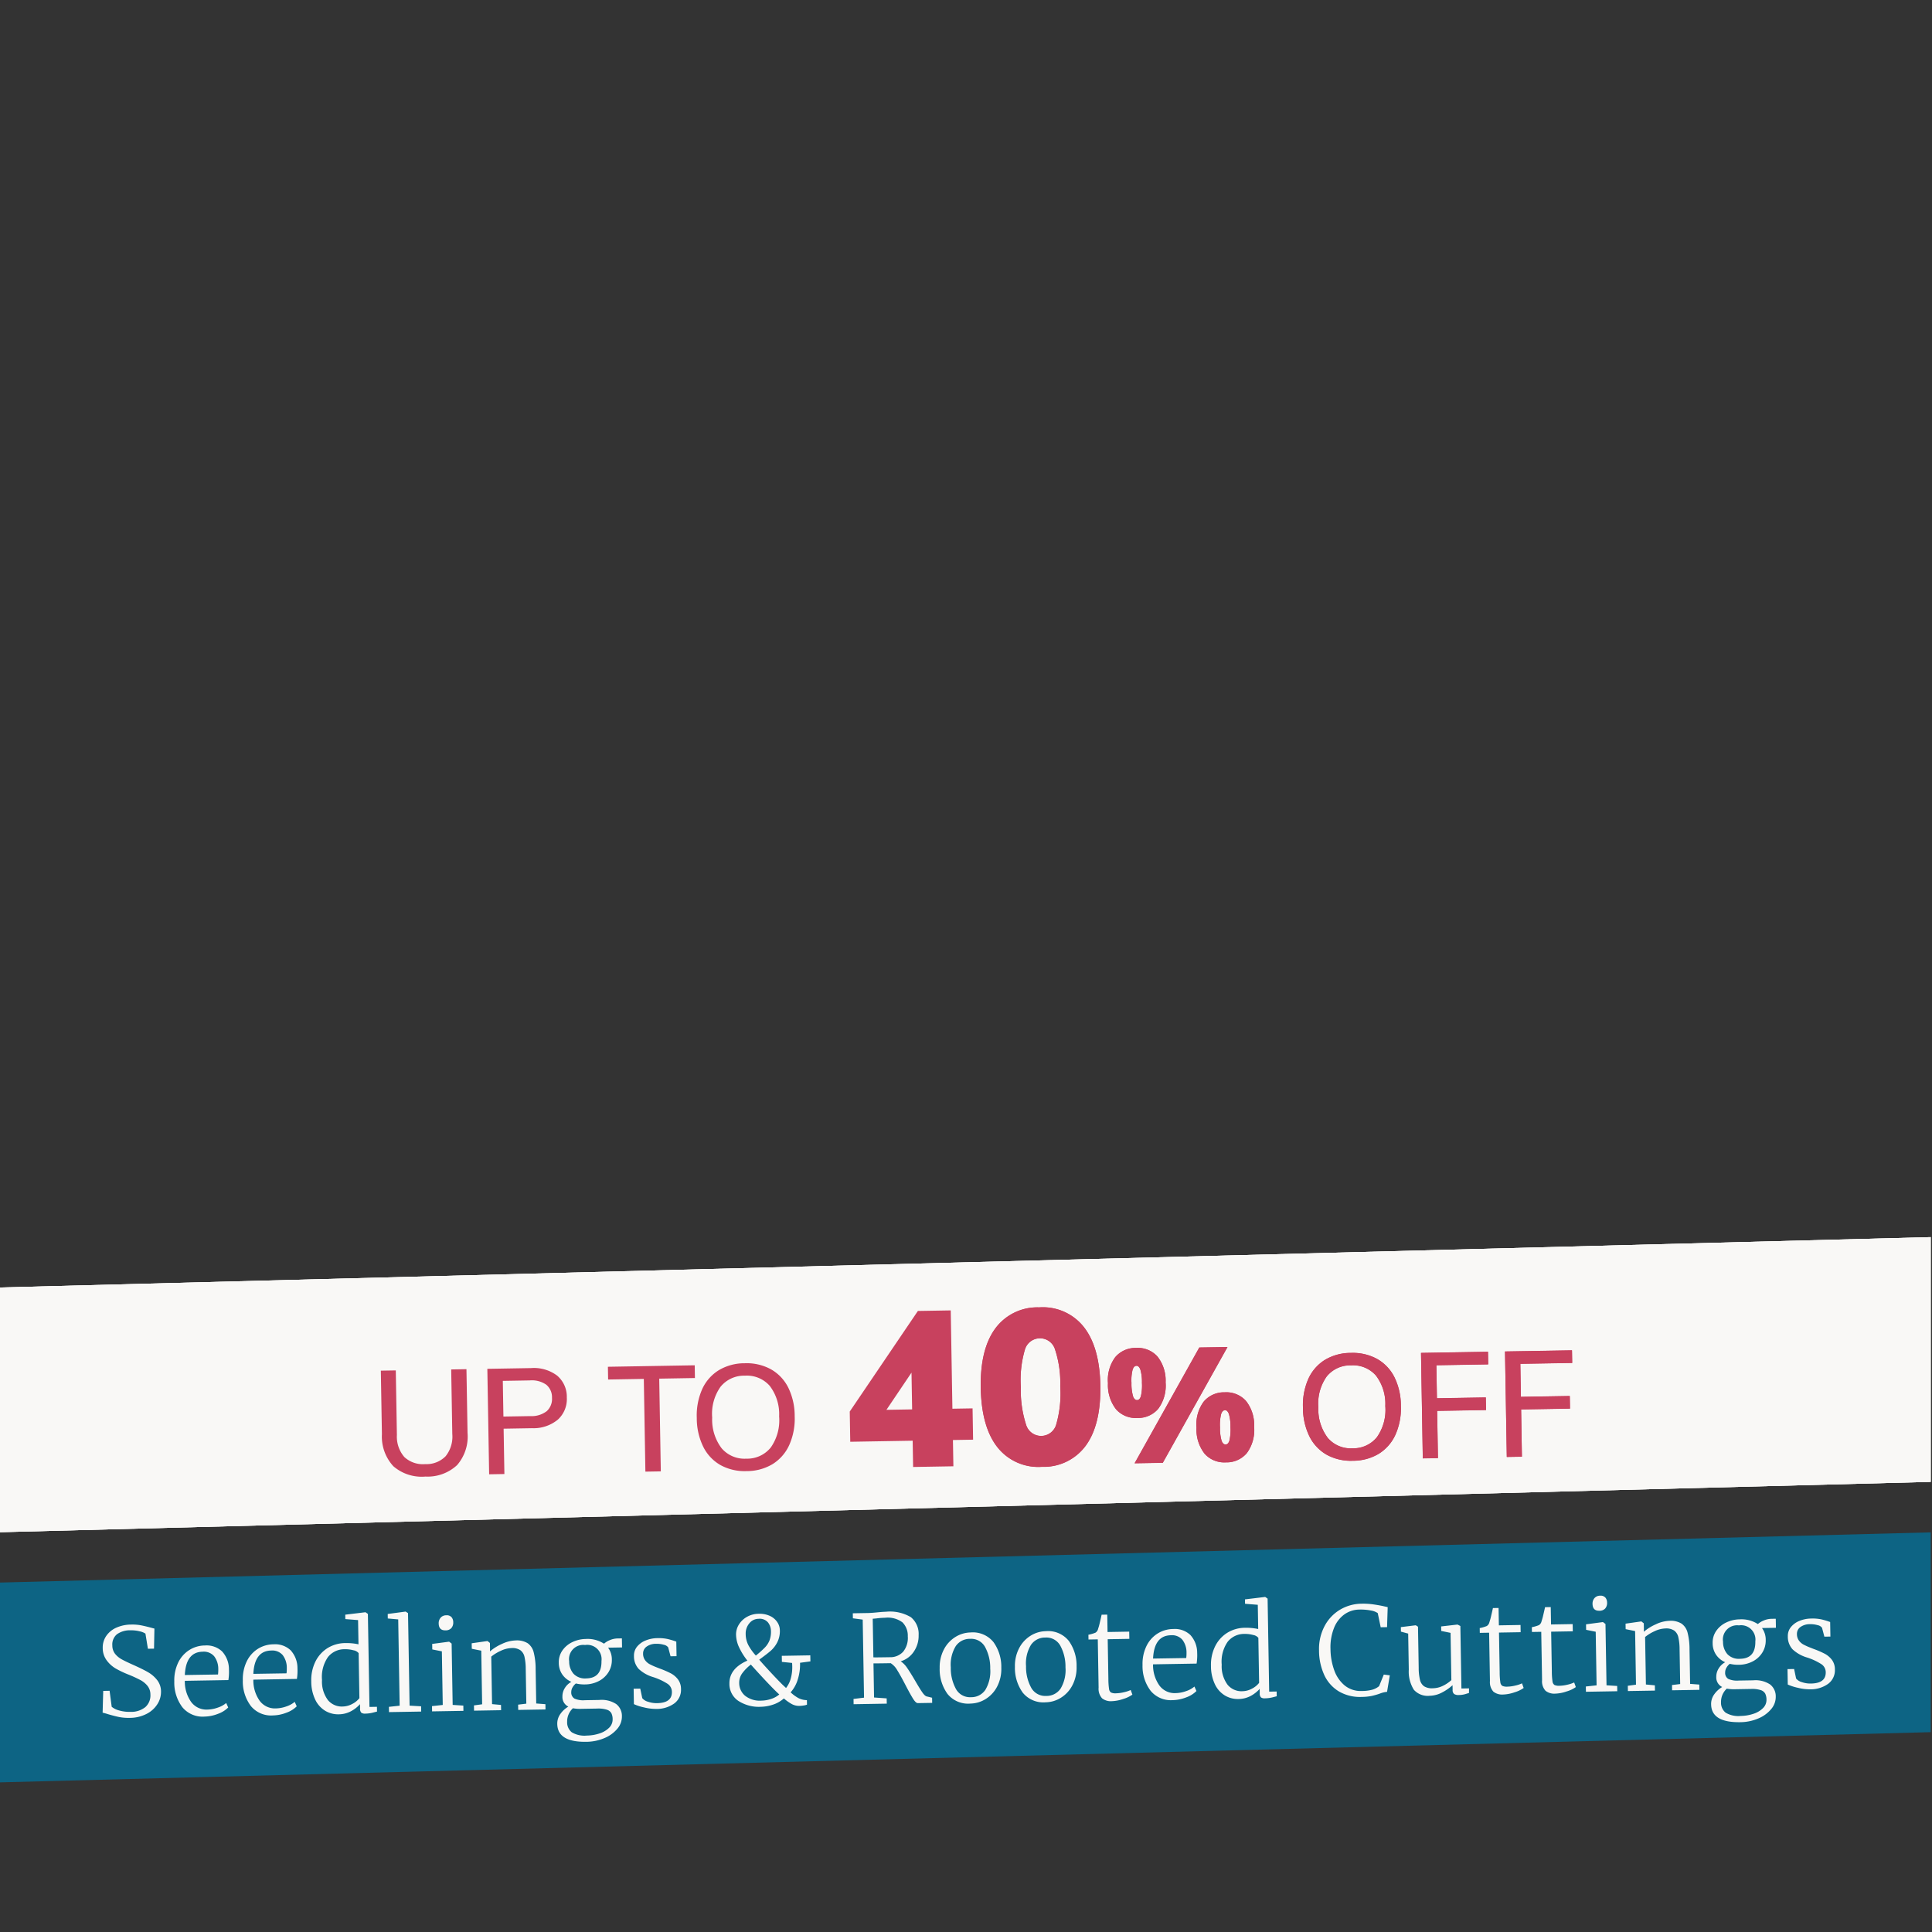
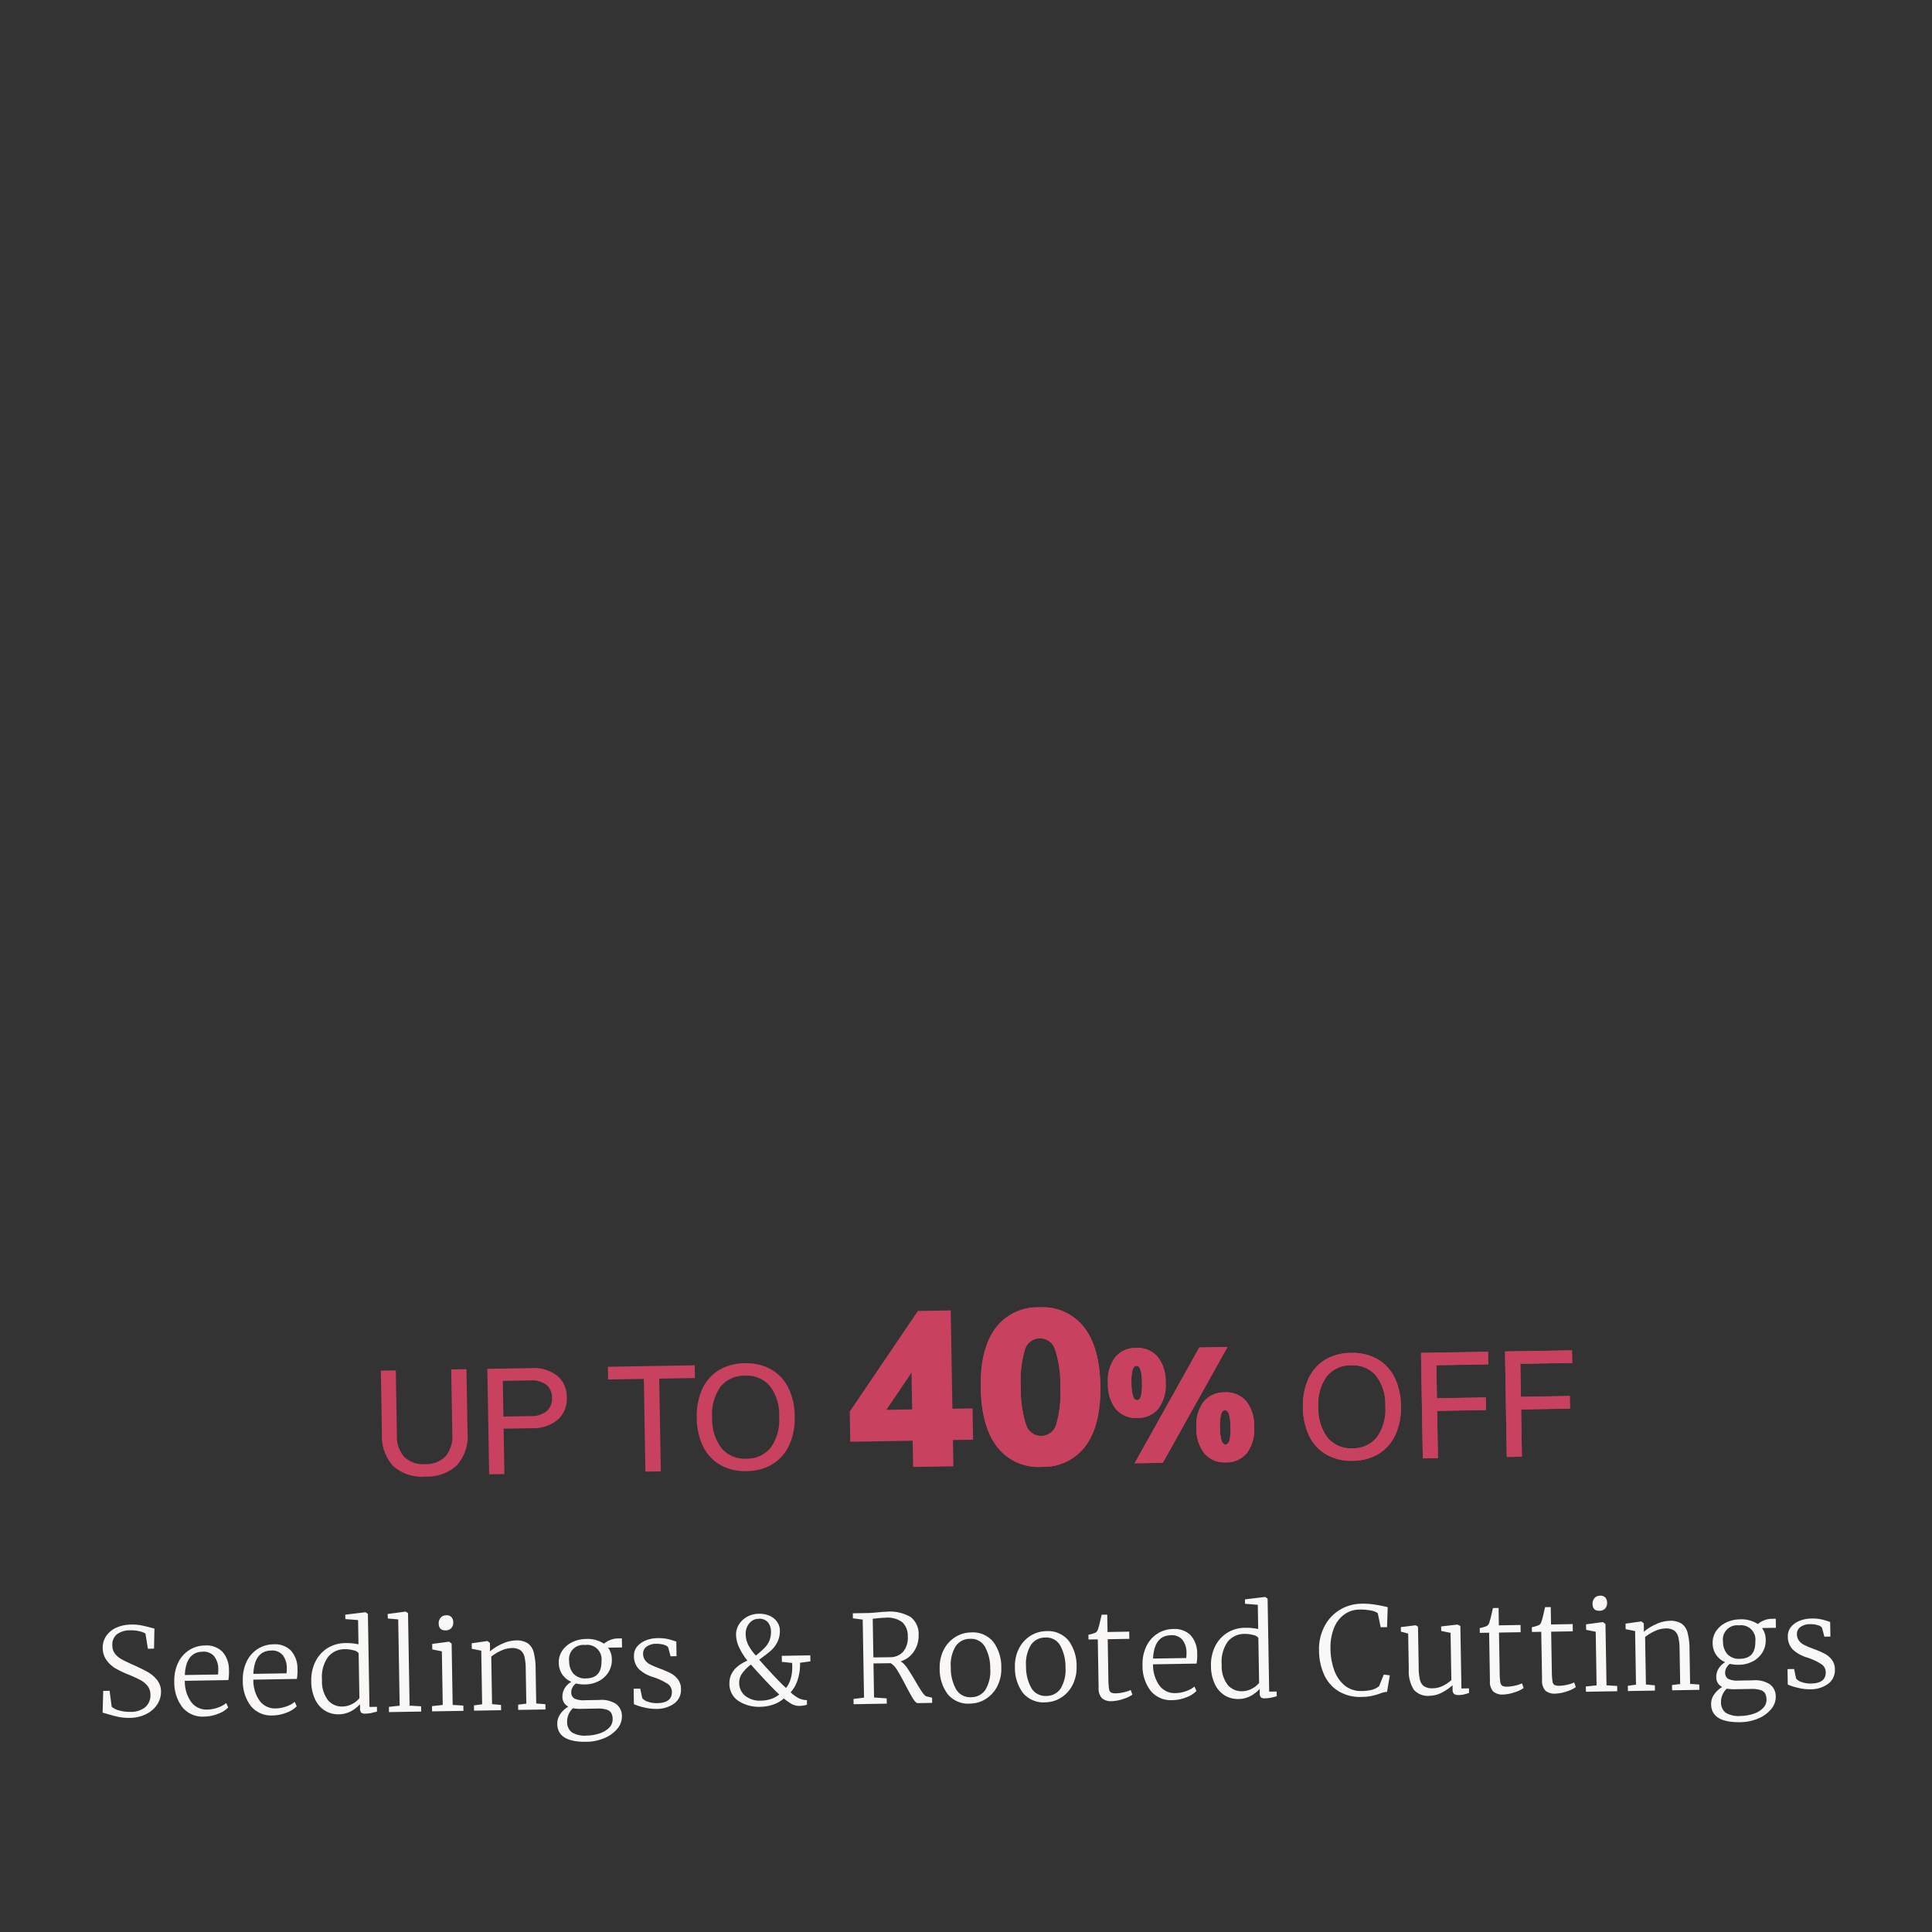
<svg xmlns="http://www.w3.org/2000/svg" width="300" height="300" viewBox="0 0 300 300">
  <rect x="0" y="0" width="300" height="300" fill="#333333" stroke="none" />
  <defs>
    <clipPath id="clip-path">
-       <rect id="Rectangle_22264" data-name="Rectangle 22264" width="300" height="300" fill="#fff" stroke="#707070" stroke-width="1" />
-     </clipPath>
+       </clipPath>
    <clipPath id="clip-path-3">
-       <rect id="Rectangle_22261" data-name="Rectangle 22261" width="150" height="154.999" fill="#0d647c" />
-     </clipPath>
+       </clipPath>
    <clipPath id="clip-path-4">
      <path id="Path_256632" data-name="Path 256632" d="M25.6,101.522v-1.387L11.333,79v79l5.454-13.859,2.1-1.387,88.513-2.079,2.936-2.771V121.964H89.358l-3.775-12.82,3.775-9.009L25.6,101.522,21,105Z" transform="translate(-11.333 -79)" fill="#0d647c" />
    </clipPath>
    <clipPath id="clip-offers_seedlingsrootedcuttings">
      <rect width="300" height="300" />
    </clipPath>
  </defs>
  <g id="offers_seedlingsrootedcuttings" clip-path="url(#clip-offers_seedlingsrootedcuttings)">
    <g id="Group_41006" data-name="Group 41006">
      <g id="Group_41007" data-name="Group 41007" transform="translate(-0.204)">
        <g id="Mask_Group_38348" data-name="Mask Group 38348" clip-path="url(#clip-path)">
          <g id="Mask_Group_38347" data-name="Mask Group 38347" clip-path="url(#clip-path)">
            <g id="Group_40150" data-name="Group 40150" transform="translate(-1 154)">
              <g id="Group_40149" data-name="Group 40149" transform="translate(0 0)">
                <g id="Group_40148" data-name="Group 40148" clip-path="url(#clip-path-3)">
                  <path id="Path_256630" data-name="Path 256630" d="M179.54,179.266c-.017-.024-.034-.046-.051-.07l.085.043.018.02-.051.007" transform="translate(-97.307 -68.597)" fill="#0d647c" />
                  <path id="Path_256631" data-name="Path 256631" d="M151.771,121.652l-.076-.042.1,0,.025.011-.044.028" transform="translate(-87.866 -49.034)" fill="#0d647c" />
                </g>
              </g>
            </g>
          </g>
          <rect id="Rectangle_22263" data-name="Rectangle 22263" width="360.008" height="31.004" transform="matrix(1, -0.026, 0.026, 1, -31.912, 246.574)" fill="#0d6484" />
          <path id="Path_256633" data-name="Path 256633" d="M0,.033,392.747,0l0,37.971L0,38Z" transform="matrix(1, -0.026, 0.026, 1, -48.367, 201.159)" fill="#f9f8f6" />
-           <path id="Path_256633-2" data-name="Path 256633" d="M0,.033,392.747,0l0,37.971L0,38Z" transform="matrix(1, -0.026, 0.026, 1, -48.367, 201.158)" fill="#f9f8f6" />
-           <path id="Path_256633-3" data-name="Path 256633" d="M0,.033,392.747,0l0,37.971L0,38Z" transform="matrix(1, -0.026, 0.026, 1, -48.367, 201.158)" fill="#f9f8f6" />
        </g>
        <g id="Mask_Group_38350" data-name="Mask Group 38350" clip-path="url(#clip-path)">
          <g id="Group_40153" data-name="Group 40153" transform="translate(-1 154)">
            <g id="Group_40152" data-name="Group 40152" transform="translate(0 0)">
              <g id="Group_40151" data-name="Group 40151" clip-path="url(#clip-path-3)">
-                 <path id="Path_256636" data-name="Path 256636" d="M179.54,179.266c-.017-.024-.034-.046-.051-.07l.085.043.018.02-.051.007" transform="translate(-97.307 -68.597)" fill="#0d647c" />
+                 <path id="Path_256636" data-name="Path 256636" d="M179.54,179.266l.085.043.018.02-.051.007" transform="translate(-97.307 -68.597)" fill="#0d647c" />
                <path id="Path_256637" data-name="Path 256637" d="M151.771,121.652l-.076-.042.1,0,.025.011-.044.028" transform="translate(-87.866 -49.034)" fill="#0d647c" />
              </g>
            </g>
          </g>
        </g>
      </g>
      <path id="Path_257978" data-name="Path 257978" d="M-130.178.209a7.653,7.653,0,0,1-1.71-.171q-.741-.171-1.71-.475a7.646,7.646,0,0,0-.779-.228l.152-3.382h.988l.285,2.489a2.97,2.97,0,0,0,1.149.589,5.727,5.727,0,0,0,1.72.247,3.512,3.512,0,0,0,2.356-.7,2.421,2.421,0,0,0,.817-1.938,2.134,2.134,0,0,0-.428-1.349,3.621,3.621,0,0,0-1.1-.931,20.16,20.16,0,0,0-1.872-.893,15.3,15.3,0,0,1-1.91-.95A4.715,4.715,0,0,1-133.6-8.769a3.183,3.183,0,0,1-.589-1.929,3.175,3.175,0,0,1,.57-1.862,3.689,3.689,0,0,1,1.587-1.264,5.736,5.736,0,0,1,2.327-.447,7.268,7.268,0,0,1,1.415.123q.618.124,1.568.39.513.152.608.171l-.114,3.116h-.95l-.342-2.356a2.55,2.55,0,0,0-.884-.371,5.24,5.24,0,0,0-1.4-.181,3.427,3.427,0,0,0-2.147.58,2.049,2.049,0,0,0-.741,1.72,2.082,2.082,0,0,0,.4,1.3,3.412,3.412,0,0,0,1.026.884q.627.361,1.938.969,1.368.646,2.137,1.112A4.908,4.908,0,0,1-125.837-5.6a2.88,2.88,0,0,1,.58,1.815,3.528,3.528,0,0,1-.589,1.929,4.26,4.26,0,0,1-1.71,1.492A5.713,5.713,0,0,1-130.178.209Zm11.59,0A4.061,4.061,0,0,1-121.98-1.3a6.322,6.322,0,0,1-1.187-4.019,6.331,6.331,0,0,1,.627-2.869,4.728,4.728,0,0,1,1.739-1.948,4.623,4.623,0,0,1,2.5-.694,3.5,3.5,0,0,1,2.632.969,4.109,4.109,0,0,1,1.016,2.793,8.429,8.429,0,0,1-.114,1.672h-6.764a5.476,5.476,0,0,0,.9,3.259,2.937,2.937,0,0,0,2.537,1.263,5.047,5.047,0,0,0,1.634-.285,3.836,3.836,0,0,0,1.292-.684l.3.7a4.25,4.25,0,0,1-1.605.96A6.076,6.076,0,0,1-118.588.209Zm2.223-6.5a5.91,5.91,0,0,0,.057-.836,3.237,3.237,0,0,0-.6-2,2.116,2.116,0,0,0-1.777-.741q-2.6,0-2.831,3.572Zm8.417,6.5A4.061,4.061,0,0,1-111.34-1.3a6.322,6.322,0,0,1-1.187-4.019,6.331,6.331,0,0,1,.627-2.869,4.728,4.728,0,0,1,1.739-1.948,4.623,4.623,0,0,1,2.5-.694,3.5,3.5,0,0,1,2.632.969,4.109,4.109,0,0,1,1.016,2.793,8.429,8.429,0,0,1-.114,1.672h-6.764a5.476,5.476,0,0,0,.9,3.259,2.937,2.937,0,0,0,2.537,1.263,5.047,5.047,0,0,0,1.634-.285,3.836,3.836,0,0,0,1.292-.684l.3.7a4.25,4.25,0,0,1-1.605.96A6.076,6.076,0,0,1-107.948.209Zm2.223-6.5a5.91,5.91,0,0,0,.057-.836,3.237,3.237,0,0,0-.6-2,2.116,2.116,0,0,0-1.777-.741q-2.6,0-2.831,3.572Zm7.98,6.5a3.9,3.9,0,0,1-2.071-.58,4.054,4.054,0,0,1-1.52-1.758,6.594,6.594,0,0,1-.57-2.888,6.476,6.476,0,0,1,.665-2.955,5.155,5.155,0,0,1,1.89-2.09,5.264,5.264,0,0,1,2.86-.77,8.765,8.765,0,0,1,2.014.228v-3.762l-1.976-.19v-.684l3.116-.323h.038l.361.266V-.855h1.159v.741q-.095.019-.646.152A5.009,5.009,0,0,1-93.6.171a.968.968,0,0,1-.618-.152A.878.878,0,0,1-94.4-.646v-.665A5.064,5.064,0,0,1-95.836-.228,4.1,4.1,0,0,1-97.745.209Zm.627-1.2a3.248,3.248,0,0,0,1.549-.39,3.282,3.282,0,0,0,1.092-.865V-9.234a1.328,1.328,0,0,0-.788-.456,4.727,4.727,0,0,0-1.359-.19,3.262,3.262,0,0,0-2.622,1.169,5.389,5.389,0,0,0-.988,3.543,4.783,4.783,0,0,0,.874,3.154A2.812,2.812,0,0,0-97.118-.988Zm8.873-13.376-1.615-.171v-.7l2.774-.323h.019l.361.247V-.95l1.786.133V0h-5V-.817l1.672-.152Zm7.3,1.824q-1.026,0-1.026-1.083a1.282,1.282,0,0,1,.323-.9,1.129,1.129,0,0,1,.874-.352.979.979,0,0,1,.817.313,1.2,1.2,0,0,1,.247.77,1.29,1.29,0,0,1-.314.922,1.181,1.181,0,0,1-.9.332Zm-.608,3.249-1.482-.323v-.855l2.6-.3h.038l.38.3V-.95l1.653.133V0h-4.864V-.817l1.672-.152Zm6.118,0L-76.9-9.614v-.855l2.413-.3h.057l.361.3v.836l-.019.475a7.454,7.454,0,0,1,1.862-1.121,5.341,5.341,0,0,1,2.147-.513,3.2,3.2,0,0,1,1.871.466A2.443,2.443,0,0,1-67.3-8.9a10.34,10.34,0,0,1,.257,2.575V-.95l1.425.133V0h-4.237V-.817L-68.58-.95v-5.4a8.578,8.578,0,0,0-.162-1.881,1.745,1.745,0,0,0-.627-1.035,2.228,2.228,0,0,0-1.358-.352,4.183,4.183,0,0,0-1.644.38,6.7,6.7,0,0,0-1.529.893V-.969l1.387.152V0h-4.2V-.817l1.273-.152ZM-59.346,5.13q-4.484,0-4.484-2.85A2.551,2.551,0,0,1-63.308.722a3.883,3.883,0,0,1,1.244-1.1,1.647,1.647,0,0,1-.893-1.577,2.39,2.39,0,0,1,.4-1.321,2.656,2.656,0,0,1,1.026-.941,3.294,3.294,0,0,1-1.4-1.187,3.2,3.2,0,0,1-.5-1.8,3.167,3.167,0,0,1,.608-1.929,3.907,3.907,0,0,1,1.586-1.264,4.955,4.955,0,0,1,2.043-.437,4.687,4.687,0,0,1,2.831.779,3.109,3.109,0,0,1,.884-.523A3.221,3.221,0,0,1-54.2-10.83h.627v1.406h-2.166a3.055,3.055,0,0,1,.551,1.843,3.525,3.525,0,0,1-.57,1.985,3.829,3.829,0,0,1-1.529,1.34,4.709,4.709,0,0,1-2.119.475,5.563,5.563,0,0,1-1.425-.171,2.082,2.082,0,0,0-.542.618,1.429,1.429,0,0,0-.2.712A1.084,1.084,0,0,0-61.1-1.615a3.324,3.324,0,0,0,1.624.285h2.242a4.118,4.118,0,0,1,2.613.684,2.329,2.329,0,0,1,.846,1.919,2.916,2.916,0,0,1-.741,1.91A5.158,5.158,0,0,1-56.544,4.6,7.243,7.243,0,0,1-59.346,5.13Zm.133-9.842q2.413,0,2.413-2.66A2.225,2.225,0,0,0-59.308-9.9,2.208,2.208,0,0,0-61.816-7.41a2.88,2.88,0,0,0,.646,1.947A2.442,2.442,0,0,0-59.213-4.712Zm-.038,8.873a6.45,6.45,0,0,0,1.957-.295,3.682,3.682,0,0,0,1.5-.855,1.771,1.771,0,0,0,.57-1.3A2.134,2.134,0,0,0-55.4.76a1.224,1.224,0,0,0-.7-.561,4.428,4.428,0,0,0-1.51-.2h-2.356A6.349,6.349,0,0,1-61.36-.114a2.807,2.807,0,0,0-.931,2.09,1.974,1.974,0,0,0,.684,1.634A3.83,3.83,0,0,0-59.251,4.161ZM-50.568-1.5a1.735,1.735,0,0,0,.874.57,4.06,4.06,0,0,0,1.425.247q2.318,0,2.318-1.71A1.508,1.508,0,0,0-46.6-3.658a9.573,9.573,0,0,0-2.2-1.074,5.6,5.6,0,0,1-2.242-1.311,2.876,2.876,0,0,1-.7-2.033,2.166,2.166,0,0,1,.5-1.425,3.256,3.256,0,0,1,1.349-.941,4.966,4.966,0,0,1,1.833-.332,6.548,6.548,0,0,1,1.625.171,12.423,12.423,0,0,1,1.3.418v2.261h-.931l-.342-1.387a1.121,1.121,0,0,0-.674-.418A3.927,3.927,0,0,0-48.269-9.9a2.486,2.486,0,0,0-1.482.408,1.279,1.279,0,0,0-.57,1.092,1.69,1.69,0,0,0,.285,1.007,2.178,2.178,0,0,0,.7.637,10.541,10.541,0,0,0,1.159.542l.361.152a14.16,14.16,0,0,1,1.748.788,3.386,3.386,0,0,1,1.1.969,2.462,2.462,0,0,1,.437,1.492A2.619,2.619,0,0,1-45.6-.6a4.642,4.642,0,0,1-2.86.808,7.647,7.647,0,0,1-1.862-.266,7.721,7.721,0,0,1-1.558-.532V-2.983h1.026Zm26.2-5.263-1.615.19a7.658,7.658,0,0,1-.389,2.565,5.288,5.288,0,0,1-1.149,2,5.9,5.9,0,0,0,1.216.922,3.04,3.04,0,0,0,1.292.332v.7a2.086,2.086,0,0,1-.542.124,5.014,5.014,0,0,1-.618.047,2.426,2.426,0,0,1-1.149-.276,7.076,7.076,0,0,1-1.264-.922A4.8,4.8,0,0,1-30.3-.143a6.191,6.191,0,0,1-1.815.295,5.864,5.864,0,0,1-3.553-.979A3.156,3.156,0,0,1-37-3.515q0-2.337,2.85-3.534a10.138,10.138,0,0,1-1.206-1.985,4.88,4.88,0,0,1-.485-2.042,2.9,2.9,0,0,1,.465-1.587A3.442,3.442,0,0,1-34.1-13.842a3.74,3.74,0,0,1,1.824-.447,3.815,3.815,0,0,1,1.777.38,2.74,2.74,0,0,1,1.1.979,2.3,2.3,0,0,1,.37,1.225,3.858,3.858,0,0,1-.427,1.881A4.48,4.48,0,0,1-30.457-8.55q-.58.494-1.853,1.387.665.8,1.757,2.014t1.8,1.938l.532.513a4.115,4.115,0,0,0,.779-1.53A6.57,6.57,0,0,0-27.2-6q0-.4-.019-.57l-1.577-.19V-7.7h4.427Zm-9.975-4.427a3.8,3.8,0,0,0,.428,1.824,8.392,8.392,0,0,0,1.092,1.558A14.588,14.588,0,0,0-31.4-9.035a3.448,3.448,0,0,0,.741-1.1,3.81,3.81,0,0,0,.247-1.453,2.221,2.221,0,0,0-.427-1.321,1.687,1.687,0,0,0-1.472-.6,1.835,1.835,0,0,0-1.444.684A2.421,2.421,0,0,0-34.342-11.191ZM-32.043-.8a4.991,4.991,0,0,0,1.454-.228,3.7,3.7,0,0,0,1.3-.684q-1.2-1.121-4.085-4.427l-.247-.285A6.769,6.769,0,0,0-34.979-5.1a2.463,2.463,0,0,0-.5,1.51,2.565,2.565,0,0,0,.893,2A3.7,3.7,0,0,0-32.043-.8Zm14.269-.019,1.634-.171V-13.11l-1.52-.228v-.779h2.318q.513,0,1.463-.076.912-.076,1.349-.076a6.362,6.362,0,0,1,3.876.912A3.358,3.358,0,0,1-7.5-10.545a4.331,4.331,0,0,1-.769,2.508,3.7,3.7,0,0,1-2.08,1.5,3.772,3.772,0,0,1,1,1.073q.5.75,1.245,2.081.646,1.159,1.036,1.738t.693.637l.8.209V0H-7.8q-.3,0-.7-.646t-1.121-2.09q-.779-1.577-1.283-2.413a3.12,3.12,0,0,0-1-1.121q-2.318,0-2.679-.019v5.3l1.957.171V0h-5.149ZM-12.017-7.2a2.691,2.691,0,0,0,2.071-.817,3.4,3.4,0,0,0,.76-2.394,2.9,2.9,0,0,0-.779-2.156,3.817,3.817,0,0,0-2.717-.769,11.211,11.211,0,0,0-1.311.076q-.456.038-.589.038v6q.342.019,1.368.019Zm7.7,1.862a5.909,5.909,0,0,1,.694-2.907A4.938,4.938,0,0,1-1.8-10.165,4.6,4.6,0,0,1,.561-10.83,4.113,4.113,0,0,1,4.1-9.272a6.547,6.547,0,0,1,1.149,3.99A5.909,5.909,0,0,1,4.56-2.375,4.938,4.938,0,0,1,2.736-.456,4.6,4.6,0,0,1,.371.209,4.113,4.113,0,0,1-3.173-1.349,6.547,6.547,0,0,1-4.322-5.339ZM.466-.779A2.612,2.612,0,0,0,2.727-1.9a5.606,5.606,0,0,0,.8-3.268,6.781,6.781,0,0,0-.741-3.363,2.462,2.462,0,0,0-2.3-1.311,2.636,2.636,0,0,0-2.27,1.121,5.555,5.555,0,0,0-.808,3.268,6.7,6.7,0,0,0,.75,3.372A2.486,2.486,0,0,0,.466-.779Zm6.9-4.56a5.909,5.909,0,0,1,.694-2.907A4.938,4.938,0,0,1,9.88-10.165a4.6,4.6,0,0,1,2.366-.665,4.113,4.113,0,0,1,3.543,1.558,6.547,6.547,0,0,1,1.149,3.99,5.909,5.909,0,0,1-.693,2.907A4.938,4.938,0,0,1,14.421-.456a4.6,4.6,0,0,1-2.366.665A4.113,4.113,0,0,1,8.512-1.349,6.547,6.547,0,0,1,7.363-5.339Zm4.788,4.56A2.612,2.612,0,0,0,14.412-1.9a5.606,5.606,0,0,0,.8-3.268,6.781,6.781,0,0,0-.741-3.363,2.462,2.462,0,0,0-2.3-1.311A2.636,2.636,0,0,0,9.9-8.721a5.555,5.555,0,0,0-.808,3.268,6.7,6.7,0,0,0,.751,3.372A2.486,2.486,0,0,0,12.151-.779ZM22.335.209a2.194,2.194,0,0,1-1.52-.466A2.184,2.184,0,0,1,20.3-1.919V-9.424H18.858v-.741a5.622,5.622,0,0,0,1.1-.3.931.931,0,0,0,.418-.589,9.646,9.646,0,0,0,.3-1.026q.19-.741.285-1.159h.874v2.7H25.2v1.121H21.841v6.156a10.648,10.648,0,0,0,.076,1.549.782.782,0,0,0,.3.579,1.7,1.7,0,0,0,.8.133,5.747,5.747,0,0,0,1.235-.152,4.7,4.7,0,0,0,1.026-.323l.247.722A4.719,4.719,0,0,1,24.083-.1,6.013,6.013,0,0,1,22.335.209Zm9.424,0A4.061,4.061,0,0,1,28.367-1.3,6.322,6.322,0,0,1,27.18-5.32a6.331,6.331,0,0,1,.627-2.869,4.728,4.728,0,0,1,1.739-1.948,4.623,4.623,0,0,1,2.5-.694,3.5,3.5,0,0,1,2.632.969,4.109,4.109,0,0,1,1.016,2.793A8.429,8.429,0,0,1,35.578-5.4H28.814a5.476,5.476,0,0,0,.9,3.259A2.937,2.937,0,0,0,32.253-.874a5.047,5.047,0,0,0,1.634-.285,3.836,3.836,0,0,0,1.292-.684l.3.7a4.25,4.25,0,0,1-1.605.96A6.076,6.076,0,0,1,31.759.209Zm2.223-6.5a5.91,5.91,0,0,0,.057-.836,3.237,3.237,0,0,0-.6-2,2.115,2.115,0,0,0-1.776-.741q-2.6,0-2.831,3.572Zm7.98,6.5a3.9,3.9,0,0,1-2.071-.58,4.054,4.054,0,0,1-1.52-1.758,6.594,6.594,0,0,1-.57-2.888,6.476,6.476,0,0,1,.665-2.955,5.155,5.155,0,0,1,1.89-2.09,5.264,5.264,0,0,1,2.86-.77,8.765,8.765,0,0,1,2.014.228v-3.762l-1.976-.19v-.684l3.116-.323h.038l.361.266V-.855h1.159v.741q-.1.019-.646.152A5.009,5.009,0,0,1,46.1.171a.968.968,0,0,1-.618-.152.878.878,0,0,1-.181-.665v-.665A5.064,5.064,0,0,1,43.871-.228,4.1,4.1,0,0,1,41.962.209Zm.627-1.2a3.248,3.248,0,0,0,1.549-.39,3.282,3.282,0,0,0,1.092-.865V-9.234a1.328,1.328,0,0,0-.789-.456,4.727,4.727,0,0,0-1.359-.19,3.262,3.262,0,0,0-2.622,1.169,5.389,5.389,0,0,0-.988,3.543,4.783,4.783,0,0,0,.874,3.154A2.812,2.812,0,0,0,42.589-.988ZM61.095.209A6.476,6.476,0,0,1,57.6-.7a5.793,5.793,0,0,1-2.223-2.565,9.152,9.152,0,0,1-.76-3.857,7.6,7.6,0,0,1,.893-3.705,6.469,6.469,0,0,1,2.432-2.536,6.672,6.672,0,0,1,3.439-.9,11.254,11.254,0,0,1,1.871.152q.9.152,1.454.285t.684.171l-.152,3.1h-.988l-.418-2.2a2.484,2.484,0,0,0-1.026-.418A8.157,8.157,0,0,0,61-13.357a4.086,4.086,0,0,0-2.356.712A4.731,4.731,0,0,0,57-10.564,8.117,8.117,0,0,0,56.4-7.3a9.938,9.938,0,0,0,.522,3.287,5.4,5.4,0,0,0,1.586,2.4,3.914,3.914,0,0,0,2.622.9,6.208,6.208,0,0,0,1.691-.181,2.9,2.9,0,0,0,1.026-.522l.76-1.786.931.133L65.066-.513a3.907,3.907,0,0,0-1.1.247,10.69,10.69,0,0,1-1.311.352A8.246,8.246,0,0,1,61.095.209ZM76.2.171A1.212,1.212,0,0,1,75.478,0a.74.74,0,0,1-.228-.627v-.741A7.516,7.516,0,0,1,73.6-.266a4.216,4.216,0,0,1-1.9.475A2.889,2.889,0,0,1,69.236-.76,5.307,5.307,0,0,1,68.5-3.914V-9.5l-1.121-.323v-.7l2.3-.247H69.7l.342.228v6.4a7.989,7.989,0,0,0,.171,1.872,1.668,1.668,0,0,0,.627,1,2.291,2.291,0,0,0,1.33.323,3.675,3.675,0,0,0,1.6-.361,5.452,5.452,0,0,0,1.311-.855V-9.5l-1.444-.323v-.7l2.527-.247h.019l.437.228V-.836H77.8l-.019.722q-.095.019-.551.152A3.662,3.662,0,0,1,76.2.171Zm6.9.038a2.194,2.194,0,0,1-1.52-.466,2.184,2.184,0,0,1-.513-1.663V-9.424H79.62v-.741a5.622,5.622,0,0,0,1.1-.3.931.931,0,0,0,.418-.589,9.644,9.644,0,0,0,.3-1.026q.19-.741.285-1.159H82.6v2.7h3.363v1.121H82.6v6.156a10.648,10.648,0,0,0,.076,1.549.782.782,0,0,0,.3.579,1.7,1.7,0,0,0,.8.133,5.747,5.747,0,0,0,1.235-.152,4.7,4.7,0,0,0,1.026-.323l.247.722A4.719,4.719,0,0,1,84.845-.1,6.013,6.013,0,0,1,83.1.209Zm8.094,0a2.194,2.194,0,0,1-1.52-.466,2.184,2.184,0,0,1-.513-1.663V-9.424H87.714v-.741a5.622,5.622,0,0,0,1.1-.3.931.931,0,0,0,.418-.589,9.644,9.644,0,0,0,.3-1.026q.19-.741.285-1.159H90.7v2.7H94.06v1.121H90.7v6.156a10.648,10.648,0,0,0,.076,1.549.782.782,0,0,0,.3.579,1.7,1.7,0,0,0,.8.133,5.747,5.747,0,0,0,1.235-.152,4.7,4.7,0,0,0,1.026-.323l.247.722A4.719,4.719,0,0,1,92.939-.1,6.013,6.013,0,0,1,91.191.209Zm7.03-12.749q-1.026,0-1.026-1.083a1.282,1.282,0,0,1,.323-.9,1.129,1.129,0,0,1,.874-.352.979.979,0,0,1,.817.313,1.2,1.2,0,0,1,.247.77,1.29,1.29,0,0,1-.314.922,1.181,1.181,0,0,1-.9.332Zm-.608,3.249-1.482-.323v-.855l2.6-.3h.038l.38.3V-.95l1.653.133V0H95.94V-.817l1.672-.152Zm6.118,0-1.463-.323v-.855l2.413-.3h.057l.361.3v.836l-.019.475a7.454,7.454,0,0,1,1.862-1.121,5.341,5.341,0,0,1,2.147-.513,3.2,3.2,0,0,1,1.871.466,2.443,2.443,0,0,1,.912,1.425,10.34,10.34,0,0,1,.257,2.575V-.95l1.425.133V0h-4.237V-.817L110.59-.95v-5.4a8.578,8.578,0,0,0-.162-1.881,1.745,1.745,0,0,0-.627-1.035,2.228,2.228,0,0,0-1.358-.352,4.183,4.183,0,0,0-1.644.38,6.7,6.7,0,0,0-1.529.893V-.969l1.387.152V0h-4.2V-.817l1.273-.152ZM119.824,5.13q-4.484,0-4.484-2.85a2.551,2.551,0,0,1,.522-1.558,3.883,3.883,0,0,1,1.244-1.1,1.647,1.647,0,0,1-.893-1.577,2.39,2.39,0,0,1,.4-1.321,2.656,2.656,0,0,1,1.026-.941,3.294,3.294,0,0,1-1.4-1.187,3.2,3.2,0,0,1-.5-1.8,3.167,3.167,0,0,1,.608-1.929,3.907,3.907,0,0,1,1.587-1.264,4.955,4.955,0,0,1,2.043-.437,4.687,4.687,0,0,1,2.831.779,3.109,3.109,0,0,1,.883-.523,3.221,3.221,0,0,1,1.283-.257h.627v1.406h-2.166a3.055,3.055,0,0,1,.551,1.843,3.525,3.525,0,0,1-.57,1.985,3.829,3.829,0,0,1-1.529,1.34,4.709,4.709,0,0,1-2.118.475,5.563,5.563,0,0,1-1.425-.171,2.082,2.082,0,0,0-.541.618,1.429,1.429,0,0,0-.2.712,1.084,1.084,0,0,0,.465,1.007,3.324,3.324,0,0,0,1.624.285h2.242a4.118,4.118,0,0,1,2.612.684,2.329,2.329,0,0,1,.846,1.919,2.916,2.916,0,0,1-.741,1.91A5.158,5.158,0,0,1,122.626,4.6,7.243,7.243,0,0,1,119.824,5.13Zm.133-9.842q2.413,0,2.413-2.66A2.225,2.225,0,0,0,119.862-9.9a2.208,2.208,0,0,0-2.508,2.489A2.88,2.88,0,0,0,118-5.463,2.442,2.442,0,0,0,119.956-4.712Zm-.038,8.873a6.45,6.45,0,0,0,1.957-.295,3.682,3.682,0,0,0,1.5-.855,1.771,1.771,0,0,0,.57-1.3,2.134,2.134,0,0,0-.181-.95,1.223,1.223,0,0,0-.7-.561,4.428,4.428,0,0,0-1.511-.2H119.2a6.349,6.349,0,0,1-1.387-.114,2.807,2.807,0,0,0-.931,2.09,1.974,1.974,0,0,0,.684,1.634A3.83,3.83,0,0,0,119.919,4.161ZM128.6-1.5a1.735,1.735,0,0,0,.874.57,4.06,4.06,0,0,0,1.425.247q2.318,0,2.318-1.71a1.508,1.508,0,0,0-.646-1.264,9.573,9.573,0,0,0-2.2-1.074,5.6,5.6,0,0,1-2.242-1.311,2.876,2.876,0,0,1-.7-2.033,2.166,2.166,0,0,1,.5-1.425,3.256,3.256,0,0,1,1.349-.941,4.966,4.966,0,0,1,1.834-.332,6.548,6.548,0,0,1,1.624.171,12.423,12.423,0,0,1,1.3.418v2.261H133.1l-.342-1.387a1.121,1.121,0,0,0-.674-.418A3.927,3.927,0,0,0,130.9-9.9a2.486,2.486,0,0,0-1.482.408,1.279,1.279,0,0,0-.57,1.092,1.69,1.69,0,0,0,.285,1.007,2.178,2.178,0,0,0,.7.637A10.542,10.542,0,0,0,131-6.213l.361.152a14.16,14.16,0,0,1,1.748.788,3.386,3.386,0,0,1,1.1.969,2.462,2.462,0,0,1,.437,1.492A2.619,2.619,0,0,1,133.57-.6a4.642,4.642,0,0,1-2.859.808,7.647,7.647,0,0,1-1.862-.266,7.721,7.721,0,0,1-1.558-.532V-2.983h1.026Z" transform="matrix(1, -0.017, 0.017, 1, 150.323, 264.327)" fill="#f9f8f6" />
    </g>
    <g id="Group_42409" data-name="Group 42409">
      <path id="Path_257965" data-name="Path 257965" d="M-85.292.184a6.718,6.718,0,0,1-4.957-1.691,6.785,6.785,0,0,1-1.69-5v-9.867h2.323V-6.348A4.847,4.847,0,0,0-88.523-2.91a4.228,4.228,0,0,0,3.232,1.161,4.142,4.142,0,0,0,3.185-1.173,4.854,4.854,0,0,0,1.093-3.427V-16.376h2.369v9.867a6.765,6.765,0,0,1-1.7,4.991A6.7,6.7,0,0,1-85.292.184ZM-75.4,0V-16.376h6.785a5.982,5.982,0,0,1,4.036,1.242,4.29,4.29,0,0,1,1.438,3.427,4.29,4.29,0,0,1-1.449,3.4,5.918,5.918,0,0,1-4.025,1.265h-4.416V0Zm2.369-8.924h4.186a3.857,3.857,0,0,0,2.553-.725,2.555,2.555,0,0,0,.851-2.058,2.521,2.521,0,0,0-.851-2.047,3.9,3.9,0,0,0-2.553-.713h-4.186ZM-51.137,0V-14.4H-56.68v-1.978H-43.2V-14.4h-5.543V0Zm15.709.184A7.777,7.777,0,0,1-39.476-.828a6.692,6.692,0,0,1-2.622-2.9,10.077,10.077,0,0,1-.92-4.462,10.059,10.059,0,0,1,.92-4.474,6.705,6.705,0,0,1,2.622-2.887,7.777,7.777,0,0,1,4.048-1.012,7.839,7.839,0,0,1,4.06,1.012,6.683,6.683,0,0,1,2.633,2.887,10,10,0,0,1,.92,4.451,10.028,10.028,0,0,1-.931,4.485,6.764,6.764,0,0,1-2.634,2.9A7.777,7.777,0,0,1-35.428.184Zm0-1.932A4.686,4.686,0,0,0-31.61-3.416a7.342,7.342,0,0,0,1.38-4.8,7.245,7.245,0,0,0-1.38-4.773,4.715,4.715,0,0,0-3.818-1.645,4.7,4.7,0,0,0-3.818,1.656,7.253,7.253,0,0,0-1.38,4.761,7.35,7.35,0,0,0,1.38,4.784A4.672,4.672,0,0,0-35.428-1.748ZM10.432.306a8.086,8.086,0,0,1-6.885-3.2q-2.4-3.2-2.4-9.248,0-5.95,2.4-9.129a8.1,8.1,0,0,1,6.885-3.179,8.1,8.1,0,0,1,6.885,3.179q2.4,3.179,2.4,9.129,0,6.052-2.4,9.248A8.086,8.086,0,0,1,10.432.306Zm0-4.794a2.439,2.439,0,0,0,2.346-1.785,17.223,17.223,0,0,0,.714-5.865,16.653,16.653,0,0,0-.714-5.746,2.436,2.436,0,0,0-2.346-1.768,2.436,2.436,0,0,0-2.346,1.768,16.653,16.653,0,0,0-.714,5.746,17.223,17.223,0,0,0,.714,5.865A2.439,2.439,0,0,0,10.432-4.488Zm14.95-2.537a4.1,4.1,0,0,1-3.275-1.387,6.09,6.09,0,0,1-1.2-4.087,5.954,5.954,0,0,1,1.2-4.025A4.122,4.122,0,0,1,25.382-17.9a4.1,4.1,0,0,1,3.275,1.387,6.005,6.005,0,0,1,1.2,4.038,6.047,6.047,0,0,1-1.2,4.063A4.1,4.1,0,0,1,25.382-7.025Zm0-2.775q.4,0,.6-.588a7.379,7.379,0,0,0,.2-2.087,6.844,6.844,0,0,0-.213-2.063q-.212-.587-.587-.587-.4,0-.612.587a6.844,6.844,0,0,0-.213,2.063,6.964,6.964,0,0,0,.213,2.087Q24.982-9.8,25.382-9.8ZM24.832,0l10.35-17.8h4.375L29.207,0ZM39.007.1a4.1,4.1,0,0,1-3.275-1.388,6.09,6.09,0,0,1-1.2-4.087,5.954,5.954,0,0,1,1.2-4.025,4.122,4.122,0,0,1,3.275-1.375,4.1,4.1,0,0,1,3.275,1.387,6.005,6.005,0,0,1,1.2,4.038,6.047,6.047,0,0,1-1.2,4.063A4.1,4.1,0,0,1,39.007.1Zm0-2.775q.4,0,.6-.587a7.379,7.379,0,0,0,.2-2.088,6.844,6.844,0,0,0-.213-2.063Q39.382-8,39.007-8q-.4,0-.612.588a6.844,6.844,0,0,0-.212,2.063,6.964,6.964,0,0,0,.212,2.088Q38.607-2.675,39.007-2.675ZM58.7.184A7.777,7.777,0,0,1,54.656-.828a6.692,6.692,0,0,1-2.622-2.9,10.077,10.077,0,0,1-.92-4.462,10.059,10.059,0,0,1,.92-4.474,6.705,6.705,0,0,1,2.622-2.887A7.777,7.777,0,0,1,58.7-16.56a7.839,7.839,0,0,1,4.06,1.012A6.683,6.683,0,0,1,65.4-12.662a10,10,0,0,1,.92,4.451,10.028,10.028,0,0,1-.931,4.485,6.764,6.764,0,0,1-2.634,2.9A7.777,7.777,0,0,1,58.7.184Zm0-1.932a4.686,4.686,0,0,0,3.818-1.668,7.342,7.342,0,0,0,1.38-4.8,7.245,7.245,0,0,0-1.38-4.773A4.715,4.715,0,0,0,58.7-14.628a4.7,4.7,0,0,0-3.818,1.656,7.253,7.253,0,0,0-1.38,4.761,7.35,7.35,0,0,0,1.38,4.784A4.672,4.672,0,0,0,58.7-1.748ZM69.583,0V-16.376h10.4v1.955h-8.05v5.129h7.59v1.955h-7.59V0ZM82.624,0V-16.376h10.4v1.955H84.97v5.129h7.59v1.955H84.97V0Z" transform="matrix(1, -0.017, 0.017, 1, 151.353, 227.646)" fill="#c8415e" />
      <path id="Path_257976" data-name="Path 257976" d="M-46.354,0V-16.354h1.19l-6.154,8.806V-8.942H-36.97V-4.08H-56.044V-8.772L-45.2-24.208h5.1V0Zm19.992.306a8.086,8.086,0,0,1-6.885-3.2q-2.4-3.2-2.4-9.248,0-5.95,2.4-9.129a8.1,8.1,0,0,1,6.885-3.179,8.1,8.1,0,0,1,6.885,3.179q2.4,3.179,2.4,9.129,0,6.052-2.4,9.248A8.086,8.086,0,0,1-26.362.306Zm0-4.794a2.439,2.439,0,0,0,2.346-1.785,17.223,17.223,0,0,0,.714-5.865,16.653,16.653,0,0,0-.714-5.746,2.436,2.436,0,0,0-2.346-1.768,2.436,2.436,0,0,0-2.346,1.768,16.653,16.653,0,0,0-.714,5.746,17.223,17.223,0,0,0,.714,5.865A2.439,2.439,0,0,0-26.362-4.488Zm14.95-2.537a4.1,4.1,0,0,1-3.275-1.387,6.09,6.09,0,0,1-1.2-4.087,5.954,5.954,0,0,1,1.2-4.025A4.122,4.122,0,0,1-11.412-17.9a4.1,4.1,0,0,1,3.275,1.387,6.005,6.005,0,0,1,1.2,4.038,6.047,6.047,0,0,1-1.2,4.063A4.1,4.1,0,0,1-11.412-7.025Zm0-2.775q.4,0,.6-.588a7.379,7.379,0,0,0,.2-2.087,6.844,6.844,0,0,0-.213-2.063q-.212-.587-.587-.587-.4,0-.612.587a6.844,6.844,0,0,0-.213,2.063,6.964,6.964,0,0,0,.213,2.087Q-11.812-9.8-11.412-9.8Zm-.55,9.8,10.35-17.8H2.763L-7.587,0ZM2.213.1A4.1,4.1,0,0,1-1.062-1.288a6.09,6.09,0,0,1-1.2-4.087A5.954,5.954,0,0,1-1.062-9.4a4.122,4.122,0,0,1,3.275-1.375A4.1,4.1,0,0,1,5.488-9.388a6.005,6.005,0,0,1,1.2,4.038,6.047,6.047,0,0,1-1.2,4.063A4.1,4.1,0,0,1,2.213.1Zm0-2.775q.4,0,.6-.587a7.379,7.379,0,0,0,.2-2.088A6.844,6.844,0,0,0,2.8-7.413Q2.588-8,2.213-8q-.4,0-.612.588A6.844,6.844,0,0,0,1.388-5.35,6.964,6.964,0,0,0,1.6-3.263Q1.813-2.675,2.213-2.675ZM21.91.184A7.777,7.777,0,0,1,17.862-.828a6.692,6.692,0,0,1-2.622-2.9,10.077,10.077,0,0,1-.92-4.462,10.059,10.059,0,0,1,.92-4.474,6.705,6.705,0,0,1,2.622-2.887A7.777,7.777,0,0,1,21.91-16.56a7.839,7.839,0,0,1,4.059,1.012A6.683,6.683,0,0,1,28.6-12.662a10,10,0,0,1,.92,4.451,10.028,10.028,0,0,1-.931,4.485,6.764,6.764,0,0,1-2.634,2.9A7.777,7.777,0,0,1,21.91.184Zm0-1.932a4.686,4.686,0,0,0,3.818-1.668,7.342,7.342,0,0,0,1.38-4.8,7.245,7.245,0,0,0-1.38-4.773,4.715,4.715,0,0,0-3.818-1.645,4.7,4.7,0,0,0-3.818,1.656,7.253,7.253,0,0,0-1.38,4.761,7.35,7.35,0,0,0,1.38,4.784A4.672,4.672,0,0,0,21.91-1.748ZM32.789,0V-16.376h10.4v1.955h-8.05v5.129h7.59v1.955h-7.59V0ZM45.83,0V-16.376h10.4v1.955h-8.05v5.129h7.59v1.955h-7.59V0Z" transform="matrix(1, -0.017, 0.017, 1, 188.141, 227.004)" fill="#c8415e" />
    </g>
  </g>
</svg>